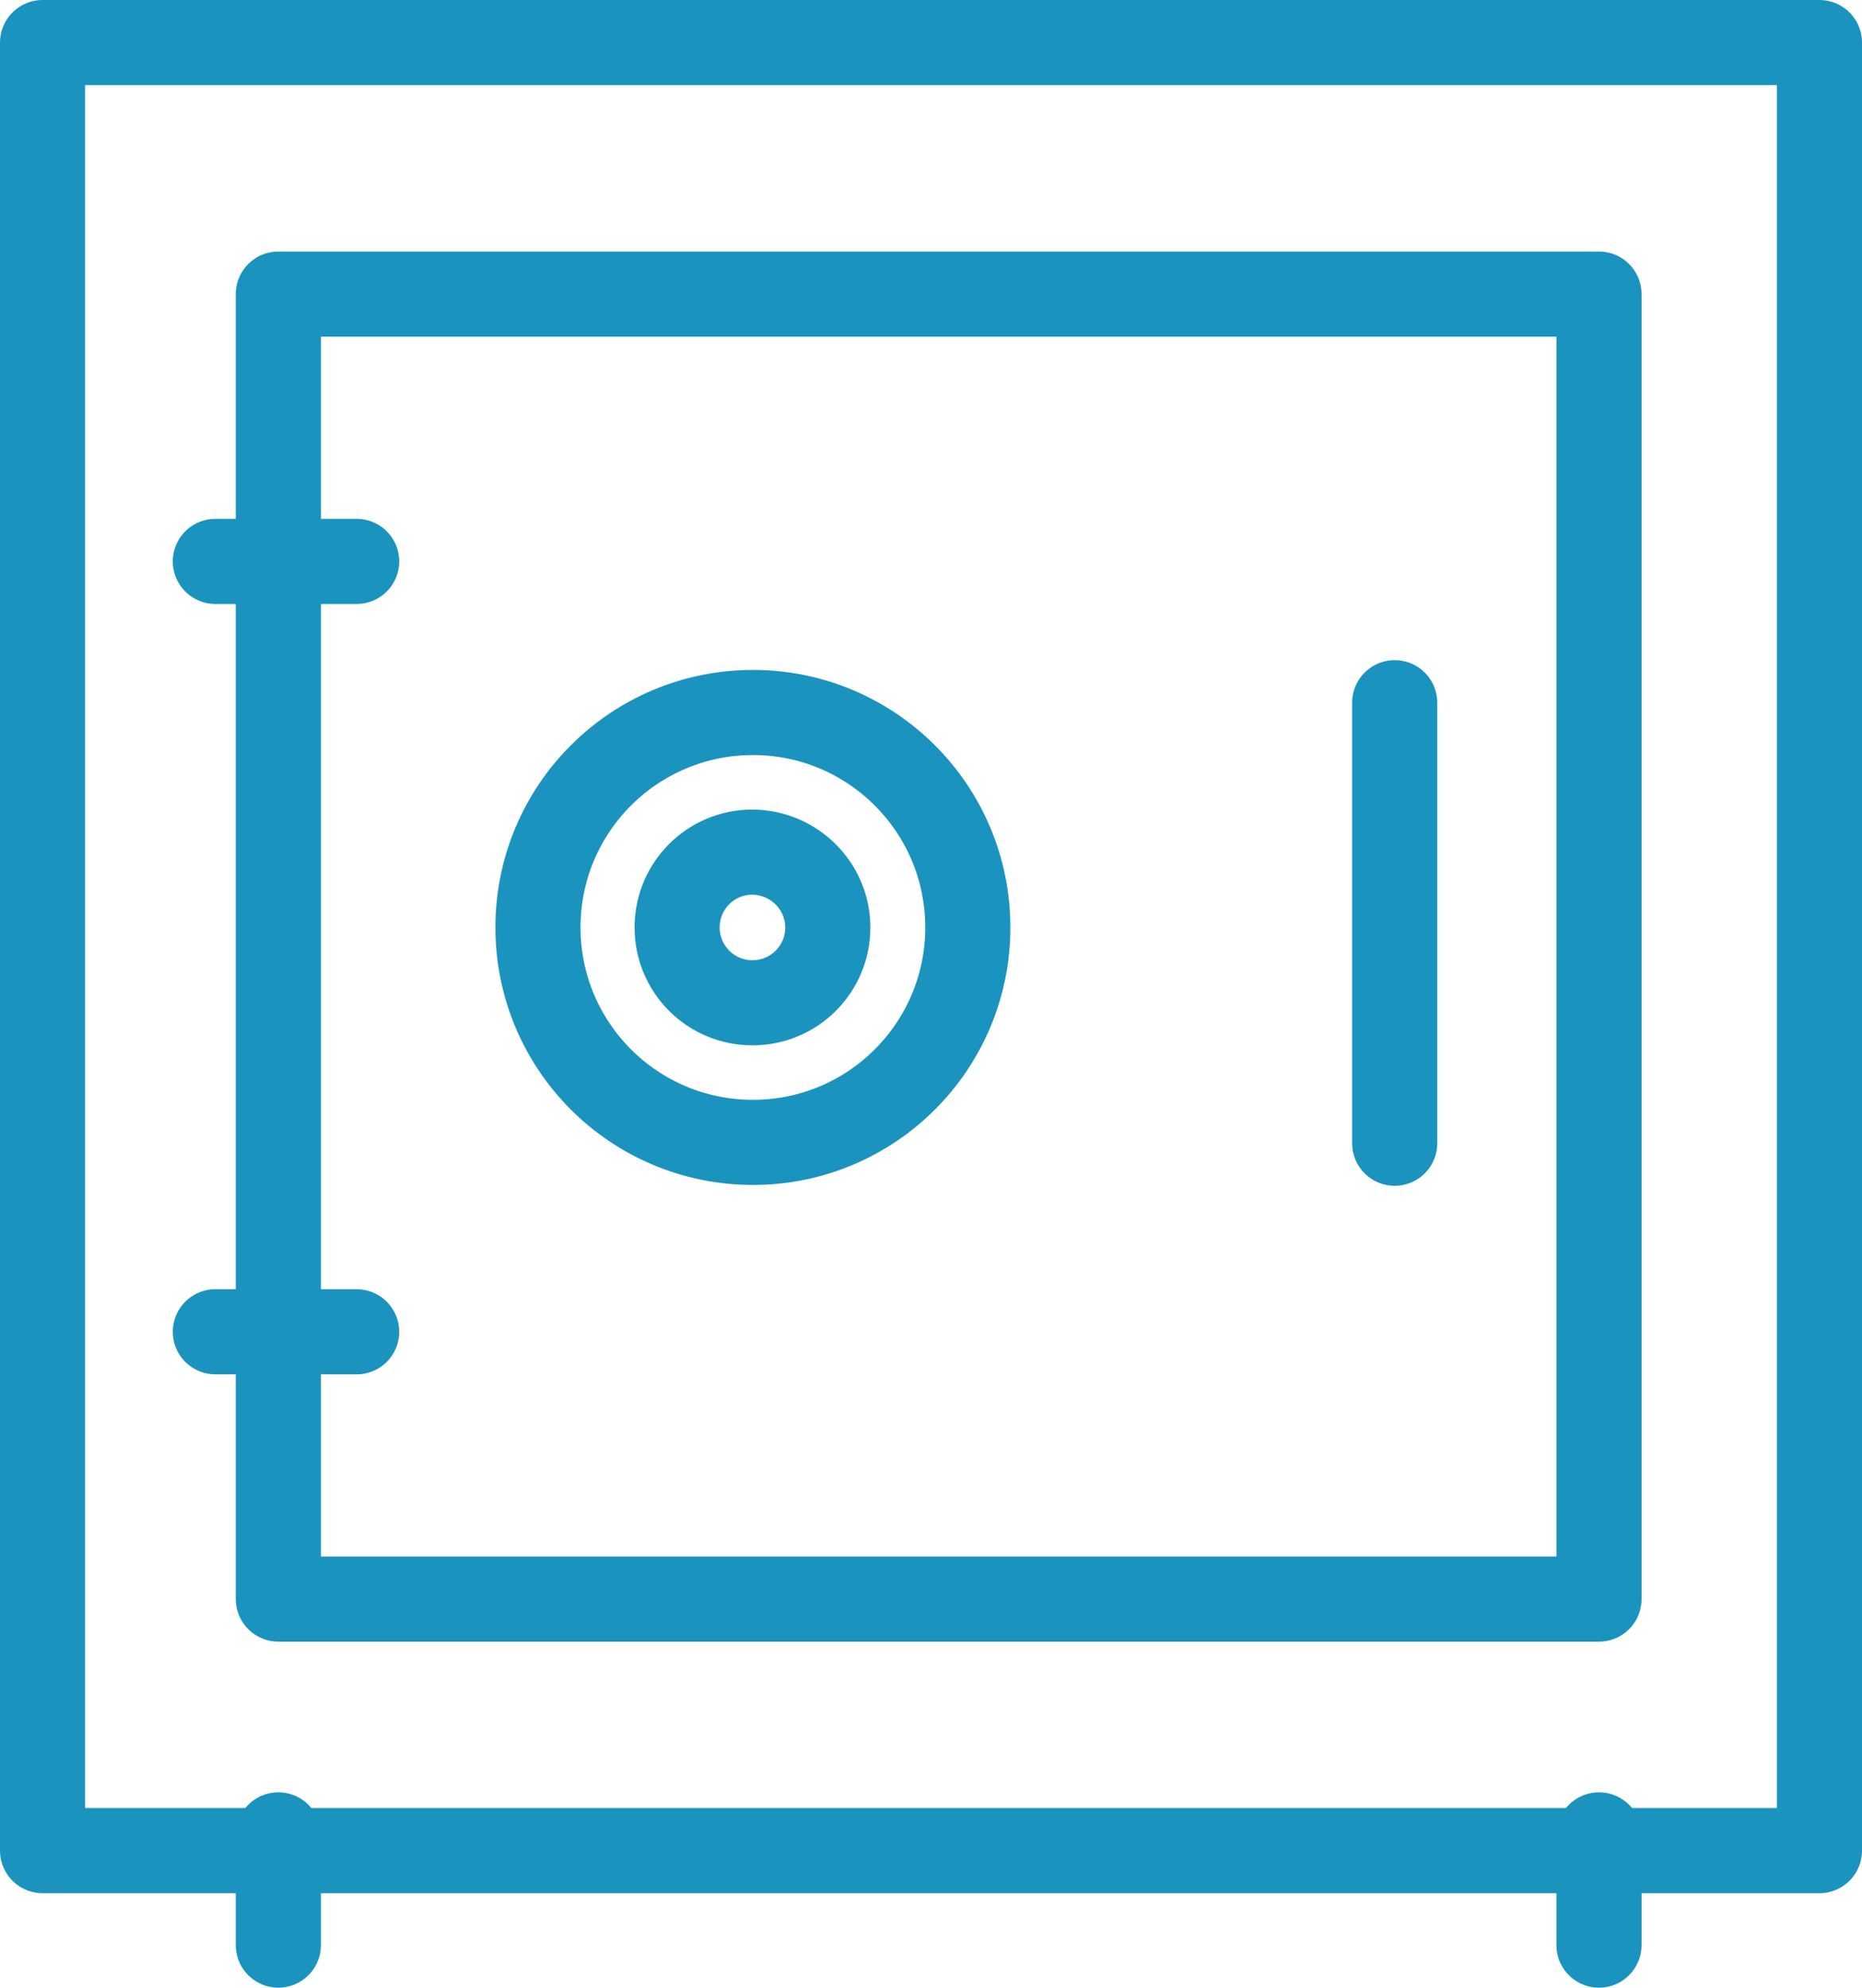
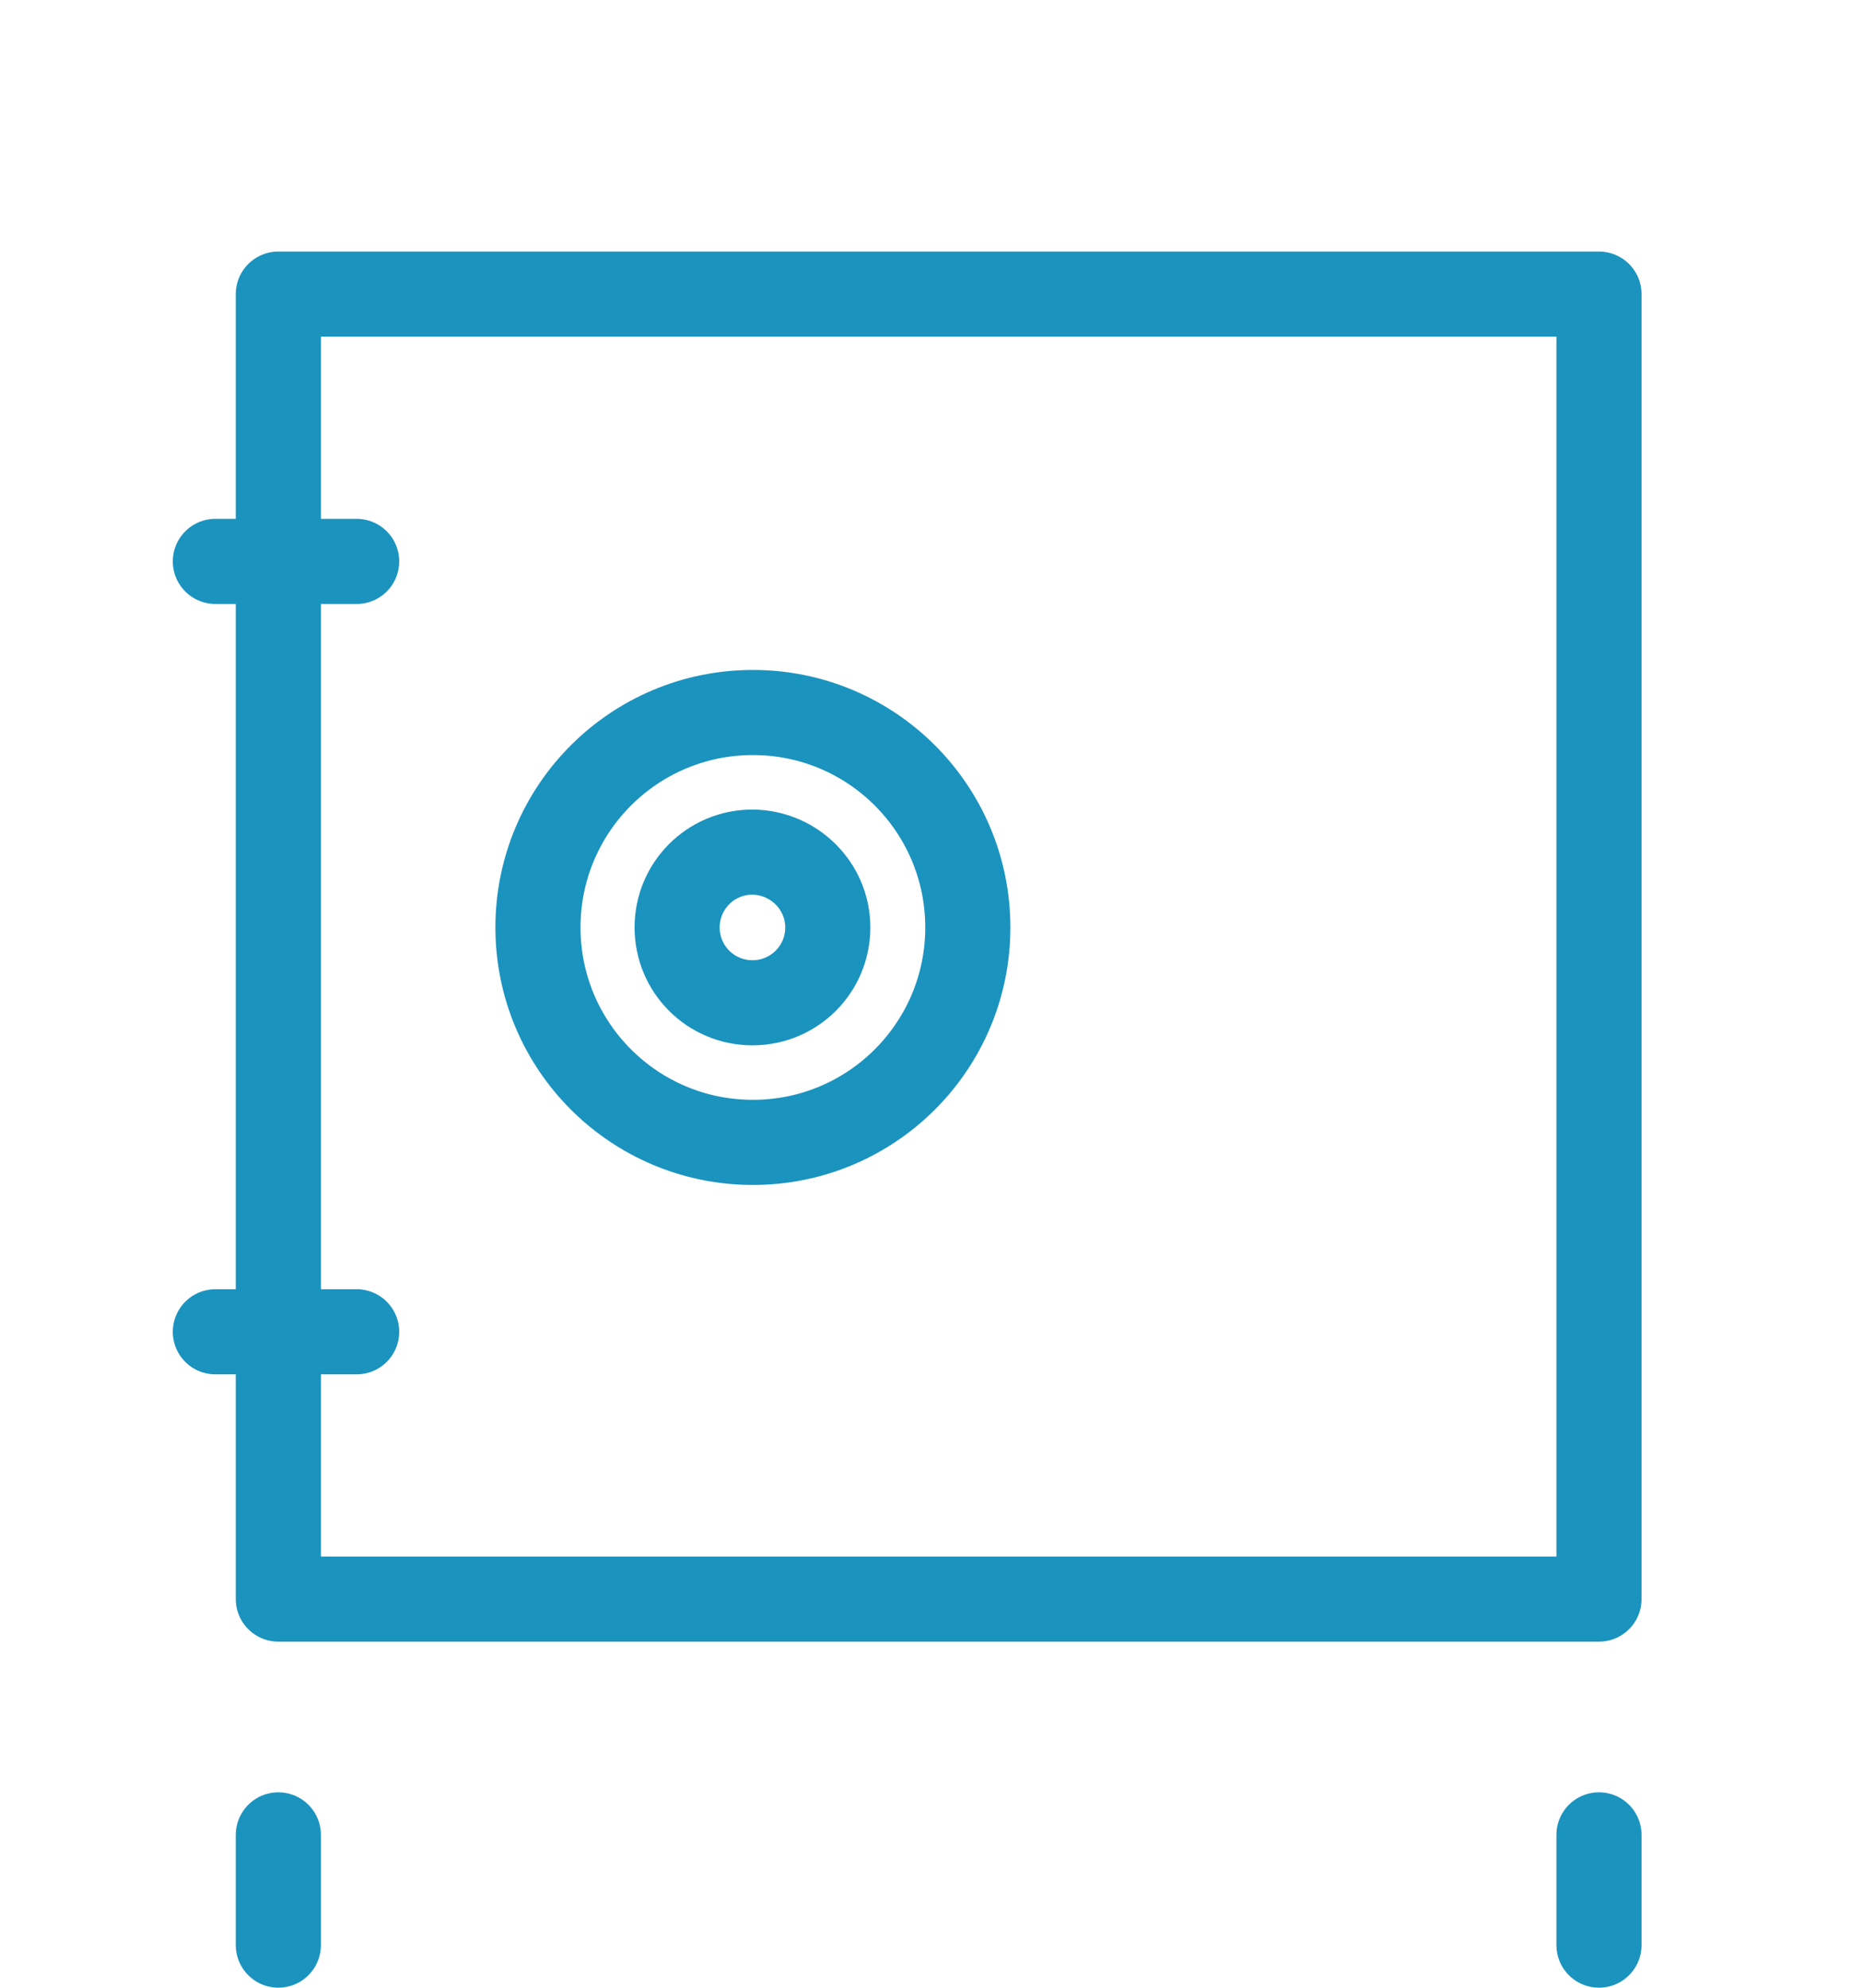
<svg xmlns="http://www.w3.org/2000/svg" version="1.1" id="Capa_1" x="0px" y="0px" viewBox="0 0 43.75 46.7" style="enable-background:new 0 0 43.75 46.7;" xml:space="preserve">
  <style type="text/css">
	
		.st0{fill-rule:evenodd;clip-rule:evenodd;fill:none;stroke:#000000;stroke-width:4;stroke-linecap:round;stroke-linejoin:round;stroke-miterlimit:10;}
	
		.st1{fill-rule:evenodd;clip-rule:evenodd;fill:none;stroke:#000000;stroke-width:3;stroke-linecap:round;stroke-linejoin:round;stroke-miterlimit:10;}
	.st2{fill:none;stroke:#000000;stroke-width:3;stroke-linecap:round;stroke-linejoin:round;stroke-miterlimit:10;}
	.st3{fill:none;stroke:#000000;stroke-width:4;stroke-linecap:round;stroke-linejoin:round;stroke-miterlimit:10;}
	
		.st4{fill-rule:evenodd;clip-rule:evenodd;fill:none;stroke:#000000;stroke-width:3.474;stroke-linecap:round;stroke-linejoin:round;stroke-miterlimit:10;}
	.st5{fill-rule:evenodd;clip-rule:evenodd;}
	.st6{fill:none;stroke:#006199;stroke-width:3;stroke-linecap:round;stroke-linejoin:round;stroke-miterlimit:10;}
	.st7{enable-background:new    ;}
	.st8{fill:none;stroke:#1B93BF;stroke-width:2;stroke-linecap:round;stroke-linejoin:round;stroke-miterlimit:10;}
	.st9{fill:none;stroke:#1B93BF;stroke-linecap:round;stroke-linejoin:round;stroke-miterlimit:10;}
	.st10{fill-rule:evenodd;clip-rule:evenodd;fill:url(#FUTURO_1_);}
	.st11{fill-rule:evenodd;clip-rule:evenodd;fill:#016193;}
	.st12{fill-rule:evenodd;clip-rule:evenodd;fill:#83EDFA;}
	.st13{fill-rule:evenodd;clip-rule:evenodd;fill:#44A8D1;}
</style>
  <g>
-     <rect x="1" y="1" class="st8" width="41.75" height="42.48" />
    <rect x="6.54" y="6.91" class="st8" width="31.03" height="30.66" />
    <line class="st8" x1="5.06" y1="13.19" x2="8.38" y2="13.19" />
    <line class="st8" x1="5.06" y1="31.29" x2="8.38" y2="31.29" />
    <path class="st8" d="M22.74,21.79c0,2.79-2.26,5.05-5.05,5.05s-5.05-2.26-5.05-5.05c0-2.79,2.26-5.05,5.05-5.05   C20.48,16.74,22.74,19,22.74,21.79z" />
    <path class="st8" d="M19.45,21.79c0,0.98-0.79,1.77-1.77,1.77s-1.77-0.79-1.77-1.77c0-0.98,0.79-1.77,1.77-1.77   C18.66,20.03,19.45,20.82,19.45,21.79z" />
-     <line class="st8" x1="32.77" y1="16.51" x2="32.77" y2="26.86" />
    <line class="st8" x1="6.54" y1="43.11" x2="6.54" y2="45.7" />
    <line class="st8" x1="37.57" y1="43.11" x2="37.57" y2="45.7" />
  </g>
</svg>